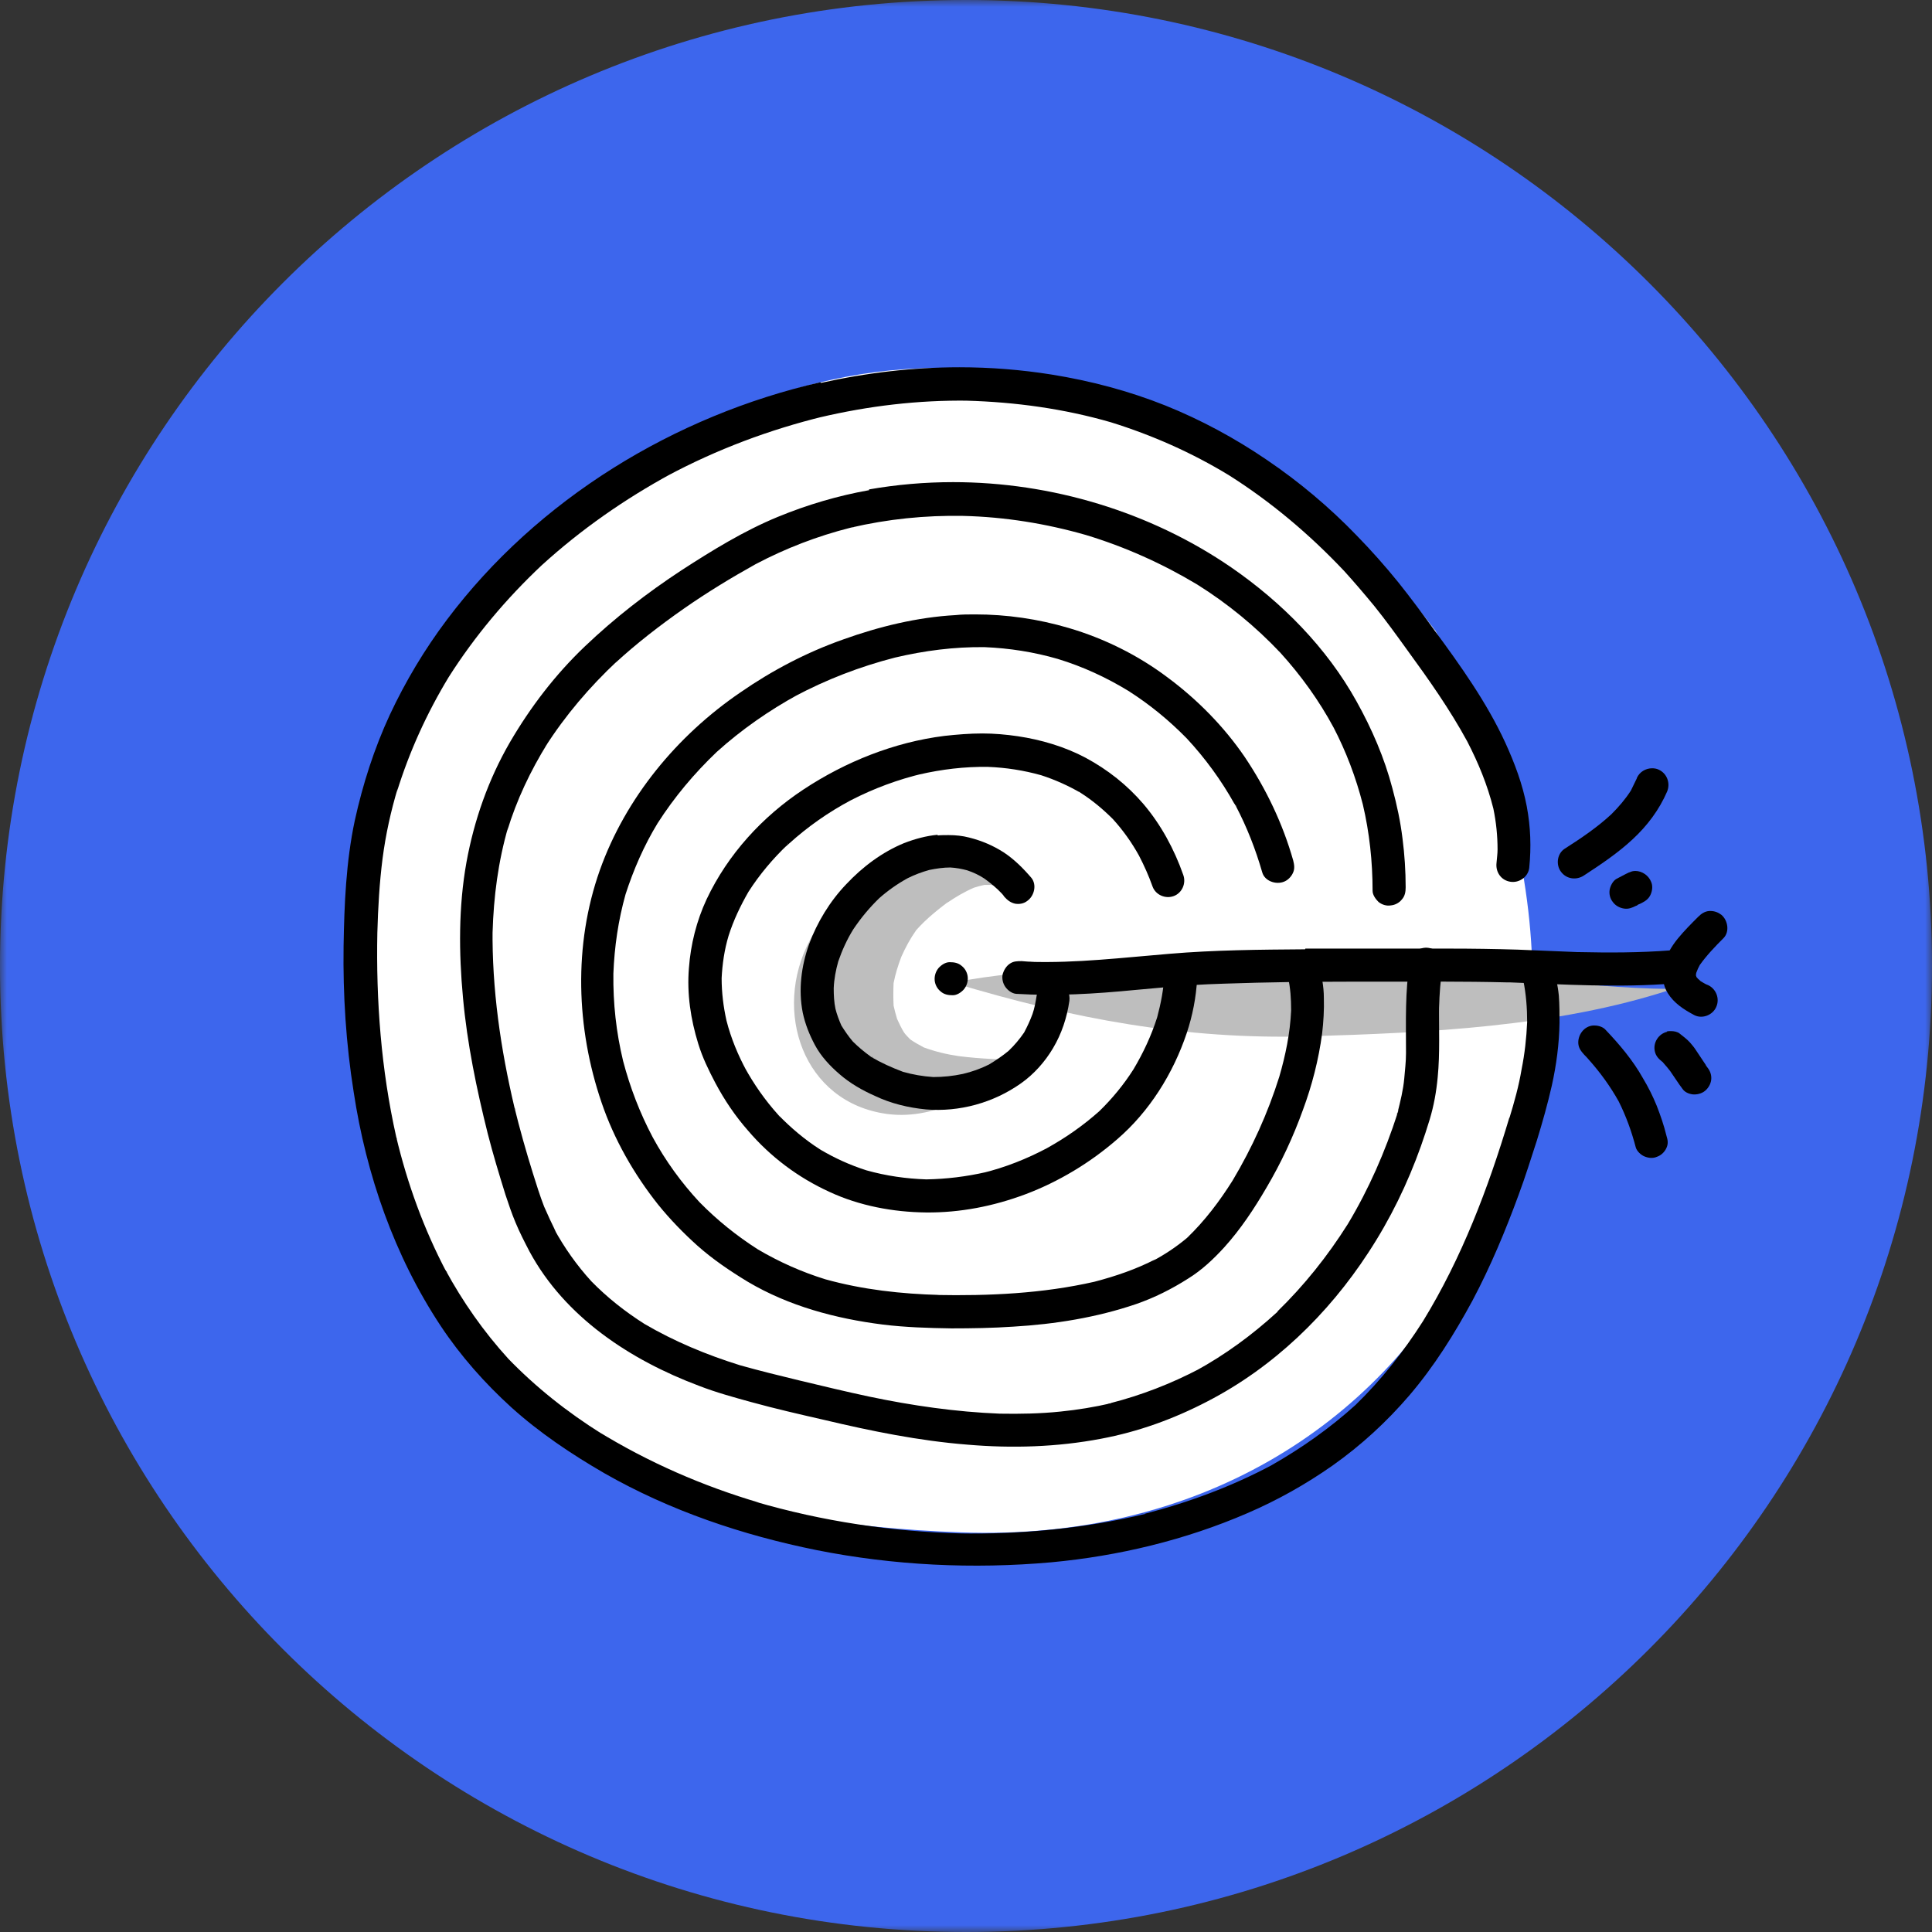
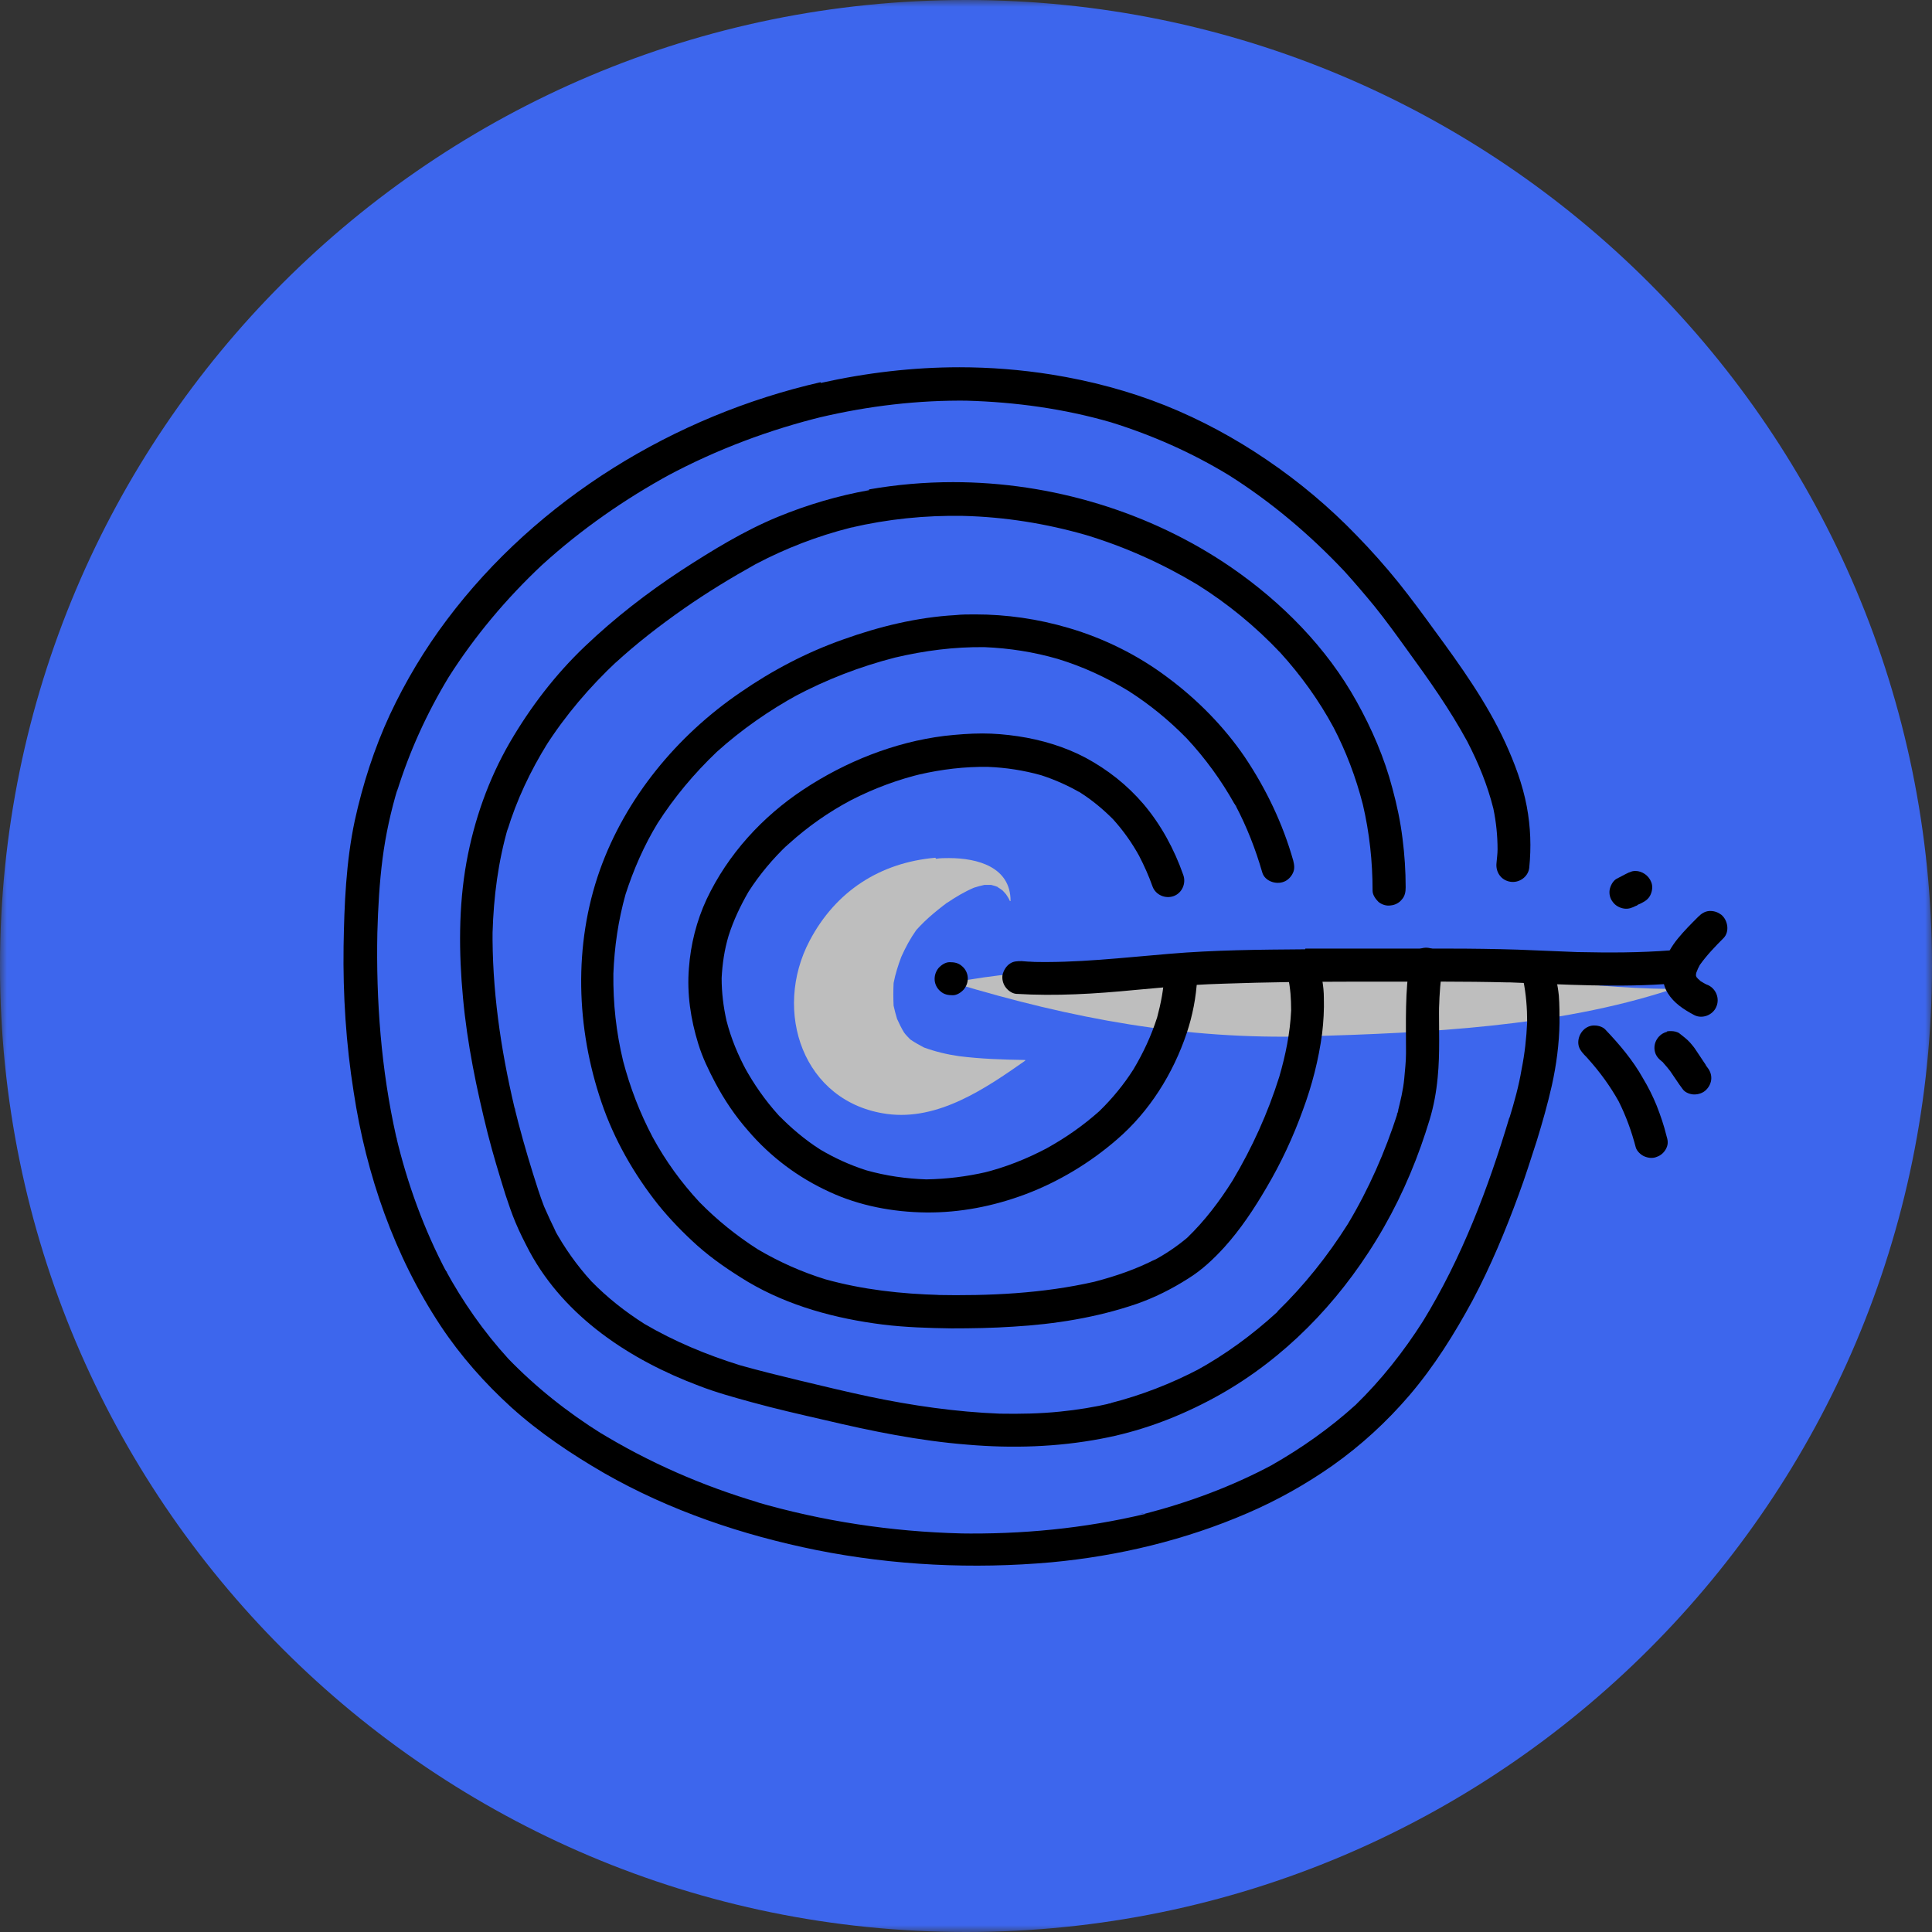
<svg xmlns="http://www.w3.org/2000/svg" width="141" height="141" viewBox="0 0 141 141" fill="none">
  <rect x="0" y="0" width="141" height="141" fill="#333333" stroke="none" />
  <g clip-path="url(#clip0_1230_3884)">
    <mask id="mask0_1230_3884" style="mask-type:luminance" maskUnits="userSpaceOnUse" x="0" y="0" width="141" height="141">
      <path d="M141 0H0V141H141V0Z" fill="white" />
    </mask>
    <g mask="url(#mask0_1230_3884)">
      <path d="M70.5 141C109.446 141 141 109.446 141 70.5C141 31.553 109.446 0 70.5 0C31.553 0 0 31.553 0 70.5C0 109.446 31.553 141 70.5 141Z" fill="#3D66ED" />
    </g>
-     <path d="M104.696 45.958C104.696 45.958 90.545 25.99 67.198 26.879C43.85 27.768 22.306 51.573 26.346 73.117C30.385 94.66 35.822 110.59 70.145 111.835C104.467 113.079 122.912 78.503 104.721 45.958H104.696Z" fill="white" />
    <path d="M80.306 70.856H80.789C79.875 70.856 78.96 70.856 78.045 70.856H78.477C75.48 70.856 72.558 71.135 69.636 71.694C69.611 71.694 69.611 71.745 69.636 71.745C78.223 74.336 86.455 75.886 95.474 75.632C104.111 75.378 113.638 74.946 121.921 72.228C121.946 72.228 121.946 72.177 121.921 72.177C114.985 72.1 108.176 70.805 101.241 70.576C99.793 70.525 98.37 70.5 96.922 70.5C91.409 70.5 85.87 70.779 80.357 70.856H80.306Z" fill="#BEBEBE" />
    <path d="M68.264 62.599C64.225 62.955 60.998 65.038 59.093 68.645C56.375 73.777 58.585 80.459 64.733 81.297C68.468 81.805 71.923 79.443 74.819 77.41V77.359C73.218 77.334 71.592 77.283 69.992 77.08C69.103 76.953 68.264 76.75 67.426 76.445C67.096 76.267 66.765 76.089 66.435 75.861C66.283 75.708 66.105 75.53 65.978 75.352C65.775 75.022 65.622 74.692 65.47 74.362C65.368 74.031 65.292 73.726 65.216 73.396C65.19 72.837 65.19 72.304 65.216 71.745C65.343 71.084 65.546 70.449 65.775 69.839C66.079 69.153 66.435 68.493 66.867 67.883C67.629 67.019 68.544 66.308 69.458 65.622C69.331 65.724 69.204 65.8 69.103 65.902C69.738 65.47 70.373 65.089 71.084 64.784C71.338 64.707 71.592 64.631 71.847 64.581C71.999 64.581 72.151 64.581 72.329 64.581C72.532 64.631 72.71 64.682 72.888 64.758C72.863 64.758 72.812 64.733 72.787 64.733C72.913 64.809 73.04 64.885 73.168 64.987L73.117 64.936C73.117 64.936 73.345 65.165 73.422 65.266C73.523 65.419 73.625 65.571 73.701 65.749C73.701 65.775 73.752 65.749 73.752 65.749C73.752 63.285 71.364 62.624 69.255 62.624C68.925 62.624 68.62 62.624 68.315 62.675L68.264 62.599ZM71.796 64.555C71.796 64.555 71.719 64.555 71.669 64.555C71.719 64.555 71.745 64.555 71.796 64.555Z" fill="#BEBEBE" />
-     <path d="M68.442 60.922C67.604 60.998 66.766 61.227 65.978 61.532C64.377 62.192 62.955 63.259 61.761 64.53C60.567 65.775 59.627 67.324 59.042 68.925C58.483 70.5 58.255 72.228 58.585 73.904C58.763 74.743 59.068 75.505 59.474 76.267C59.906 77.08 60.567 77.791 61.278 78.401C62.04 79.062 62.929 79.57 63.844 79.976C65.013 80.535 66.283 80.84 67.579 80.967C70.017 81.17 72.507 80.484 74.514 79.062C75.454 78.401 76.267 77.486 76.852 76.496C77.487 75.429 77.868 74.26 78.046 73.04C78.071 72.786 78.046 72.532 77.918 72.329C77.233 72.329 76.521 72.253 75.835 72.202C75.759 72.329 75.683 72.482 75.657 72.659C75.581 73.117 75.505 73.574 75.353 74.006C75.175 74.489 74.972 74.921 74.743 75.352C74.413 75.835 74.031 76.292 73.6 76.699C73.168 77.055 72.685 77.385 72.177 77.69C71.567 77.995 70.932 78.223 70.272 78.376C69.56 78.528 68.849 78.604 68.112 78.604C67.35 78.553 66.613 78.426 65.902 78.223C65.089 77.918 64.301 77.563 63.565 77.131C63.565 77.131 63.565 77.131 63.539 77.105C63.082 76.775 62.65 76.419 62.243 76.013C61.938 75.657 61.659 75.251 61.405 74.844C61.227 74.438 61.075 74.031 60.973 73.625C60.871 73.142 60.846 72.634 60.846 72.126C60.871 71.465 60.998 70.805 61.176 70.17C61.456 69.357 61.812 68.569 62.269 67.832C62.828 66.994 63.463 66.232 64.174 65.546C64.809 64.987 65.495 64.504 66.232 64.098C66.74 63.844 67.274 63.641 67.833 63.488C68.341 63.386 68.849 63.31 69.357 63.31C69.789 63.336 70.195 63.412 70.576 63.514C71.034 63.666 71.466 63.869 71.847 64.123C72.304 64.454 72.736 64.809 73.117 65.216C73.193 65.292 73.244 65.368 73.295 65.444C73.523 65.698 73.752 65.876 74.082 65.952C74.387 66.003 74.717 65.952 74.972 65.749C75.48 65.394 75.683 64.581 75.276 64.072C74.667 63.361 74.031 62.726 73.269 62.218C72.482 61.71 71.643 61.354 70.729 61.125C70.246 60.998 69.738 60.947 69.23 60.947C68.95 60.947 68.671 60.947 68.417 60.973L68.442 60.922ZM63.59 77.105C63.59 77.105 63.691 77.182 63.768 77.207C63.717 77.182 63.666 77.131 63.59 77.105ZM70.576 78.325C70.576 78.325 70.5 78.325 70.449 78.325C70.5 78.325 70.525 78.325 70.576 78.325Z" fill="black" />
    <path d="M68.493 70.652C68.29 70.906 68.188 71.211 68.214 71.542C68.239 71.847 68.392 72.151 68.646 72.355C68.9 72.583 69.205 72.634 69.535 72.634C69.84 72.634 70.145 72.431 70.348 72.202C70.551 71.948 70.653 71.643 70.627 71.313C70.602 71.008 70.45 70.703 70.195 70.5C69.941 70.271 69.636 70.221 69.306 70.221C69.001 70.221 68.697 70.424 68.493 70.652Z" fill="black" />
    <path d="M95.245 69.281C91.942 69.306 88.614 69.331 85.337 69.611C81.933 69.89 78.579 70.297 75.149 70.195C75.251 70.195 75.378 70.195 75.48 70.195C75.175 70.195 74.87 70.17 74.565 70.144C74.235 70.144 73.955 70.144 73.676 70.347C73.422 70.525 73.244 70.83 73.168 71.135C73.117 71.44 73.193 71.77 73.371 72.024C73.549 72.278 73.854 72.507 74.159 72.532C77.055 72.71 79.926 72.532 82.796 72.253C84.194 72.126 85.566 71.999 86.963 71.897C88.538 71.796 90.113 71.77 91.688 71.719C94.712 71.643 97.735 71.643 100.758 71.643C103.781 71.643 106.855 71.618 109.904 71.694C109.929 71.694 109.98 71.694 110.006 71.694C110.082 71.694 110.133 71.694 110.209 71.694C110.209 71.694 110.183 71.694 110.158 71.694C114.172 71.846 118.161 72.1 122.175 71.77C122.835 71.719 123.318 71.084 123.267 70.449C123.191 69.789 122.607 69.306 121.946 69.357C119.685 69.534 117.424 69.534 115.163 69.484C115.163 69.484 115.087 69.484 115.061 69.484C115.061 69.484 115.087 69.484 115.112 69.484C113.664 69.433 112.216 69.357 110.768 69.306C109.116 69.255 107.465 69.23 105.788 69.23C104.035 69.23 102.282 69.23 100.529 69.23C98.776 69.23 97.023 69.23 95.27 69.23L95.245 69.281ZM110.158 71.719C110.158 71.719 110.056 71.719 110.006 71.719C109.98 71.719 109.955 71.719 109.904 71.719C109.98 71.719 110.056 71.719 110.133 71.719H110.158ZM115.138 69.509C115.138 69.509 115.112 69.509 115.087 69.509C115.087 69.509 115.112 69.509 115.138 69.509Z" fill="black" />
    <path d="M124.741 66.486C124.41 66.511 124.156 66.689 123.928 66.918C123.419 67.426 122.911 67.934 122.454 68.493C121.997 69.052 121.565 69.763 121.412 70.475C121.285 71.16 121.336 71.872 121.717 72.482C122.175 73.218 122.886 73.676 123.648 74.082C124.232 74.387 124.995 74.082 125.249 73.498C125.528 72.888 125.249 72.177 124.664 71.897C124.512 71.846 124.385 71.77 124.258 71.694C124.131 71.618 124.004 71.516 123.902 71.415C123.877 71.364 123.826 71.338 123.801 71.287C123.801 71.262 123.801 71.237 123.775 71.211C123.775 71.211 123.775 71.186 123.775 71.16C123.775 71.11 123.775 71.059 123.801 70.983C123.877 70.779 123.953 70.602 124.055 70.424C124.563 69.712 125.172 69.077 125.782 68.468C126.239 68.01 126.112 67.172 125.63 66.765C125.401 66.588 125.122 66.486 124.842 66.486C124.817 66.486 124.766 66.486 124.741 66.486ZM123.775 71.262C123.775 71.262 123.775 71.262 123.775 71.287C123.775 71.287 123.775 71.262 123.775 71.237V71.262ZM123.775 71.287C123.775 71.338 123.775 71.389 123.826 71.44C123.826 71.389 123.801 71.338 123.775 71.262V71.287ZM124.055 71.567C124.055 71.567 124.156 71.618 124.207 71.669C124.156 71.643 124.105 71.618 124.055 71.567Z" fill="black" />
    <path d="M68.925 53.707C65.267 54.164 61.71 55.587 58.636 57.619C55.638 59.601 53.123 62.345 51.573 65.622C50.837 67.197 50.405 68.925 50.278 70.652C50.125 72.532 50.405 74.387 50.964 76.191C51.268 77.182 51.726 78.122 52.208 79.036C52.869 80.281 53.657 81.45 54.596 82.517C56.222 84.422 58.255 85.947 60.541 86.988C62.726 88.004 65.191 88.462 67.579 88.487C70.068 88.512 72.507 88.03 74.819 87.166C77.258 86.251 79.57 84.854 81.526 83.152C83.889 81.119 85.617 78.35 86.607 75.403C87.039 74.108 87.293 72.787 87.369 71.44C87.369 71.11 87.37 70.83 87.166 70.551C86.988 70.297 86.683 70.119 86.353 70.068C86.048 70.017 85.718 70.094 85.464 70.271C85.235 70.449 84.981 70.754 84.981 71.084C84.93 72.177 84.727 73.218 84.448 74.26C84.016 75.606 83.432 76.851 82.72 78.045C82.009 79.163 81.171 80.179 80.231 81.094C79.062 82.136 77.792 83.025 76.42 83.787C76.42 83.787 76.445 83.787 76.471 83.762C74.946 84.575 73.346 85.21 71.669 85.616C71.77 85.616 71.872 85.565 71.974 85.54C70.526 85.87 69.078 86.048 67.604 86.073C66.13 86.023 64.682 85.819 63.234 85.413C62.04 85.032 60.922 84.524 59.855 83.889C58.738 83.177 57.721 82.314 56.807 81.374C55.841 80.306 55.028 79.138 54.342 77.893C54.393 77.969 54.444 78.071 54.495 78.172C53.86 77.004 53.352 75.784 53.021 74.489C52.793 73.472 52.666 72.431 52.666 71.389C52.717 70.348 52.869 69.306 53.174 68.29C53.529 67.172 54.038 66.105 54.622 65.089C55.435 63.818 56.4 62.675 57.493 61.633C57.442 61.684 57.391 61.735 57.34 61.786C57.416 61.735 57.467 61.659 57.544 61.608C57.544 61.608 57.569 61.583 57.594 61.557C57.594 61.557 57.594 61.557 57.569 61.583C58.941 60.338 60.465 59.271 62.091 58.407C63.768 57.543 65.546 56.883 67.375 56.451C67.274 56.476 67.172 56.502 67.07 56.527C68.722 56.146 70.399 55.943 72.101 55.968C73.422 56.019 74.718 56.222 75.988 56.578C77.004 56.908 77.969 57.34 78.884 57.873C79.722 58.407 80.51 59.068 81.221 59.779C81.958 60.592 82.593 61.481 83.127 62.447C83.508 63.183 83.838 63.92 84.118 64.708C84.346 65.317 85.058 65.622 85.667 65.394C86.277 65.165 86.582 64.454 86.353 63.844C85.693 61.964 84.727 60.185 83.457 58.687C82.263 57.289 80.84 56.171 79.24 55.308C77.715 54.495 75.988 53.986 74.286 53.732C73.422 53.605 72.558 53.529 71.694 53.529C70.78 53.529 69.84 53.605 68.925 53.707ZM78.706 57.746C78.706 57.746 78.833 57.823 78.884 57.873C78.808 57.823 78.757 57.797 78.706 57.746ZM62.066 58.407C62.066 58.407 61.913 58.483 61.837 58.534C61.913 58.483 61.989 58.458 62.066 58.407ZM81.247 59.779C81.247 59.779 81.374 59.906 81.45 59.982C81.374 59.906 81.323 59.855 81.247 59.779ZM52.666 71.415C52.666 71.415 52.666 71.44 52.666 71.465C52.666 71.465 52.666 71.44 52.666 71.415ZM84.549 74.057C84.549 74.057 84.499 74.184 84.499 74.235C84.499 74.184 84.524 74.108 84.549 74.057ZM80.434 80.967C80.434 80.967 80.358 81.043 80.307 81.094C80.358 81.043 80.383 81.018 80.434 80.967ZM56.807 81.399C56.807 81.399 56.934 81.526 56.985 81.602C56.934 81.526 56.858 81.475 56.807 81.399ZM59.932 83.965C59.932 83.965 59.982 83.99 60.008 84.016C59.982 84.016 59.957 83.99 59.932 83.965ZM57.518 61.583C57.518 61.583 57.493 61.583 57.467 61.608C57.467 61.608 57.493 61.583 57.518 61.557V61.583Z" fill="black" />
    <path d="M69.738 44.891C66.944 45.044 64.149 45.73 61.532 46.67C58.865 47.61 56.349 48.931 54.038 50.531C49.414 53.682 45.654 58.229 43.774 63.514C41.843 68.976 42.046 75.022 43.901 80.459C44.815 83.152 46.264 85.692 48.042 87.928C48.906 88.995 49.871 89.986 50.887 90.9C52.031 91.917 53.275 92.755 54.571 93.543C57.569 95.321 60.999 96.236 64.428 96.668C66.08 96.871 67.757 96.922 69.433 96.947C70.932 96.947 72.457 96.922 73.955 96.82C76.979 96.642 80.027 96.159 82.924 95.169C84.245 94.711 85.515 94.076 86.709 93.314C87.7 92.704 88.564 91.891 89.351 91.028C90.545 89.707 91.536 88.207 92.425 86.683C93.492 84.879 94.381 82.974 95.093 80.992C95.753 79.214 96.236 77.334 96.49 75.429C96.592 74.565 96.642 73.701 96.617 72.837C96.617 71.948 96.439 71.11 96.21 70.246C96.033 69.611 95.22 69.331 94.635 69.56C94.331 69.662 94.102 69.916 93.975 70.195C93.822 70.5 93.873 70.805 93.949 71.11C93.949 71.186 94 71.237 94 71.313C94.178 72.1 94.229 72.913 94.229 73.727C94.229 73.777 94.229 73.853 94.229 73.904C94.229 73.853 94.229 73.803 94.229 73.752C94.153 75.403 93.822 77.004 93.365 78.579C92.527 81.246 91.383 83.762 89.961 86.15C89.021 87.649 87.928 89.097 86.633 90.342C85.845 91.002 85.007 91.561 84.092 92.044C84.168 91.993 84.27 91.942 84.346 91.891C82.924 92.628 81.425 93.136 79.875 93.543C76.089 94.406 72.177 94.584 68.29 94.508H68.595C65.775 94.432 62.98 94.127 60.236 93.365C58.509 92.831 56.858 92.095 55.308 91.18C53.758 90.189 52.335 89.046 51.04 87.725C49.719 86.302 48.575 84.727 47.635 82.999C46.695 81.221 45.984 79.367 45.476 77.436C44.968 75.327 44.739 73.218 44.765 71.059C44.841 69.103 45.12 67.172 45.654 65.266C46.238 63.463 47 61.71 47.991 60.084C49.211 58.178 50.659 56.451 52.31 54.876C54.114 53.25 56.121 51.852 58.255 50.684C58.153 50.735 58.077 50.785 57.975 50.836C60.313 49.591 62.752 48.651 65.317 47.991C67.477 47.483 69.636 47.203 71.847 47.229C73.676 47.305 75.454 47.584 77.207 48.092C79.036 48.651 80.739 49.439 82.365 50.43C83.914 51.42 85.312 52.564 86.607 53.885C87.954 55.333 89.122 56.934 90.088 58.661C90.088 58.661 90.088 58.661 90.088 58.636C90.088 58.636 90.088 58.661 90.113 58.687C90.164 58.763 90.189 58.839 90.24 58.915C90.24 58.89 90.189 58.839 90.189 58.813C91.002 60.363 91.638 61.989 92.12 63.666C92.298 64.301 93.111 64.581 93.695 64.352C93.975 64.25 94.229 63.996 94.356 63.717C94.508 63.412 94.457 63.107 94.381 62.802C93.619 60.109 92.4 57.569 90.85 55.257C89.326 53.021 87.369 51.039 85.21 49.439C83.05 47.813 80.586 46.593 77.995 45.831C75.759 45.171 73.473 44.84 71.161 44.84C70.678 44.84 70.195 44.84 69.738 44.891ZM65.622 47.965C65.622 47.965 65.546 47.965 65.521 47.965C65.546 47.965 65.597 47.965 65.622 47.965ZM82.365 50.404C82.365 50.404 82.415 50.43 82.441 50.455C82.441 50.455 82.39 50.43 82.365 50.404ZM82.441 50.455C82.441 50.455 82.568 50.531 82.619 50.557C82.568 50.531 82.492 50.48 82.441 50.455ZM93.924 71.084C93.924 71.084 93.949 71.211 93.975 71.262C93.975 71.211 93.949 71.135 93.924 71.084ZM47.508 82.796C47.508 82.796 47.585 82.923 47.61 82.974C47.585 82.923 47.534 82.847 47.508 82.796ZM90.062 85.997C90.062 85.997 89.986 86.124 89.935 86.201C89.986 86.124 90.012 86.073 90.062 85.997ZM86.836 90.189C86.836 90.189 86.734 90.291 86.658 90.342C86.709 90.291 86.785 90.24 86.836 90.189ZM79.722 93.619C79.722 93.619 79.646 93.619 79.595 93.644C79.646 93.644 79.672 93.644 79.722 93.619ZM90.215 58.839C90.215 58.839 90.164 58.763 90.164 58.712C90.164 58.763 90.215 58.813 90.24 58.839H90.215Z" fill="black" />
    <path d="M63.437 35.771C61.151 36.177 58.915 36.838 56.756 37.727C54.291 38.743 51.979 40.166 49.744 41.614C47.229 43.265 44.866 45.095 42.681 47.178C40.522 49.236 38.718 51.598 37.219 54.164C35.644 56.883 34.602 59.855 34.043 62.929C33.459 66.181 33.484 69.535 33.789 72.812C34.094 76.165 34.78 79.468 35.593 82.72C35.974 84.219 36.431 85.718 36.889 87.191C37.117 87.877 37.346 88.563 37.625 89.224C37.93 89.96 38.286 90.647 38.642 91.332C41.233 96.134 46.009 99.259 51.014 101.139C52.259 101.622 53.555 101.977 54.85 102.333C56.603 102.816 58.382 103.222 60.16 103.629C63.59 104.442 67.07 105.153 70.602 105.432C73.853 105.712 77.156 105.61 80.357 105.001C83.076 104.492 85.667 103.552 88.106 102.282C92.933 99.792 96.922 95.931 99.869 91.409C101.469 88.97 102.739 86.353 103.705 83.635C103.933 82.999 104.137 82.364 104.34 81.704C104.645 80.688 104.823 79.697 104.924 78.63C105.102 76.826 105.001 75.022 105.026 73.244V73.549C105.051 72.532 105.128 71.542 105.28 70.551C105.382 69.89 104.924 69.281 104.264 69.179C103.603 69.077 102.993 69.535 102.892 70.195C102.536 72.355 102.612 74.539 102.612 76.724C102.612 76.674 102.612 76.623 102.612 76.597C102.612 76.699 102.612 76.8 102.612 76.877C102.612 77.487 102.536 78.096 102.485 78.706C102.409 79.544 102.206 80.357 102.003 81.17C102.003 81.119 102.028 81.069 102.053 81.018C102.053 81.069 102.028 81.119 102.003 81.196C102.003 81.246 101.977 81.297 101.952 81.348C101.952 81.297 101.952 81.246 102.003 81.221C101.088 84.067 99.894 86.785 98.37 89.325C96.896 91.663 95.194 93.797 93.212 95.728C93.212 95.728 93.238 95.728 93.263 95.702C93.263 95.702 93.238 95.728 93.212 95.753C93.162 95.804 93.085 95.88 93.035 95.931C93.085 95.88 93.136 95.829 93.187 95.778C91.383 97.43 89.402 98.878 87.267 100.046C87.344 99.996 87.445 99.945 87.547 99.894C85.464 100.986 83.304 101.825 81.018 102.409C81.018 102.409 81.069 102.409 81.094 102.409C79.875 102.689 78.655 102.892 77.385 103.019C75.911 103.171 74.438 103.197 72.964 103.171C69.763 103.044 66.588 102.587 63.437 101.926C61.761 101.571 60.084 101.164 58.382 100.758C56.908 100.402 55.46 100.046 54.012 99.64C51.573 98.878 49.236 97.912 47.025 96.617C45.628 95.728 44.332 94.711 43.164 93.517C42.097 92.349 41.182 91.053 40.42 89.656C40.471 89.732 40.522 89.834 40.572 89.91C40.267 89.3 39.988 88.69 39.709 88.055C39.404 87.267 39.15 86.455 38.896 85.642C38.388 84.016 37.93 82.39 37.524 80.738C37.524 80.789 37.524 80.815 37.549 80.84C36.533 76.546 35.898 72.177 35.949 67.756V68.061C36.025 65.444 36.355 62.878 37.092 60.338C37.066 60.439 37.041 60.541 37.016 60.643C37.702 58.382 38.718 56.248 39.963 54.24C39.912 54.342 39.861 54.418 39.785 54.52C41.258 52.208 43.037 50.125 45.044 48.245C44.993 48.296 44.942 48.346 44.891 48.397C46.467 46.949 48.143 45.654 49.922 44.409C51.598 43.24 53.351 42.173 55.13 41.182C57.34 40.014 59.652 39.124 62.065 38.515C64.784 37.879 67.528 37.6 70.322 37.651C70.322 37.651 70.322 37.651 70.297 37.651C73.345 37.727 76.343 38.21 79.265 39.048C82.11 39.912 84.829 41.131 87.369 42.656C89.605 44.053 91.637 45.73 93.441 47.635C94.94 49.286 96.261 51.116 97.328 53.097C97.328 53.097 97.328 53.047 97.303 53.047C98.243 54.85 98.954 56.73 99.462 58.712C99.945 60.77 100.173 62.878 100.173 65.012C100.173 65.317 100.402 65.622 100.605 65.825C100.859 66.029 101.19 66.13 101.495 66.079C101.799 66.054 102.104 65.902 102.308 65.647C102.536 65.394 102.587 65.089 102.587 64.758C102.587 63.564 102.511 62.396 102.358 61.202C102.206 59.957 101.952 58.763 101.622 57.543C101.037 55.307 100.123 53.199 99.005 51.192C96.82 47.254 93.543 43.951 89.859 41.411C83.939 37.346 76.724 35.187 69.56 35.187C67.502 35.187 65.444 35.364 63.412 35.72L63.437 35.771ZM62.37 38.438C62.37 38.438 62.269 38.464 62.218 38.489C62.269 38.489 62.319 38.464 62.37 38.438ZM55.384 41.055C55.384 41.055 55.257 41.131 55.206 41.157C55.257 41.131 55.333 41.081 55.384 41.055ZM93.263 47.457C93.263 47.457 93.314 47.508 93.339 47.533C93.339 47.508 93.289 47.483 93.263 47.457ZM99.513 58.89C99.513 58.89 99.513 58.966 99.538 58.991C99.538 58.966 99.538 58.915 99.513 58.89ZM47.102 96.617C47.102 96.617 47.229 96.693 47.279 96.718C47.229 96.693 47.152 96.642 47.102 96.617ZM81.043 102.409C81.043 102.409 80.891 102.435 80.815 102.46C80.891 102.46 80.967 102.435 81.043 102.409ZM93.212 95.753C93.212 95.753 93.212 95.753 93.238 95.753C93.238 95.753 93.238 95.753 93.212 95.778V95.753ZM102.028 81.221C102.028 81.221 102.028 81.221 102.028 81.246V81.221ZM37.651 81.018C37.651 81.018 37.625 80.891 37.6 80.84C37.6 80.891 37.625 80.967 37.651 81.018ZM44.84 48.474C44.84 48.474 44.891 48.423 44.917 48.397C44.917 48.397 44.866 48.448 44.84 48.474Z" fill="black" />
    <path d="M59.881 27.895C49.21 30.334 39.226 36.431 32.621 45.222C30.995 47.381 29.597 49.718 28.454 52.157C27.311 54.622 26.473 57.238 25.888 59.906C25.253 62.904 25.126 66.003 25.075 69.052C25.024 72.609 25.253 76.191 25.812 79.697C26.727 85.743 28.784 91.663 32.163 96.769C33.611 98.954 35.39 100.961 37.321 102.714C39.379 104.569 41.69 106.118 44.104 107.516C48.906 110.259 54.19 112.038 59.601 113.13C65.216 114.248 71.008 114.528 76.724 114.019C81.628 113.562 86.505 112.393 91.028 110.437C93.213 109.497 95.296 108.329 97.252 106.957C99.335 105.483 101.215 103.756 102.867 101.825C104.67 99.716 106.144 97.353 107.465 94.915C108.786 92.425 109.878 89.808 110.844 87.166C111.327 85.87 111.733 84.549 112.165 83.228C112.571 81.907 112.953 80.561 113.257 79.214C113.588 77.715 113.791 76.191 113.816 74.641C113.816 73.981 113.816 73.32 113.766 72.659C113.689 71.897 113.511 71.135 113.334 70.398C113.257 70.094 112.978 69.839 112.698 69.738C112.394 69.611 112.063 69.585 111.784 69.712C111.479 69.814 111.225 70.068 111.098 70.347C110.946 70.652 110.996 70.932 111.098 71.262C111.098 71.364 111.149 71.465 111.174 71.567C111.377 72.558 111.454 73.574 111.454 74.59C111.403 75.759 111.276 76.902 111.047 78.045C110.844 79.265 110.514 80.433 110.158 81.602V81.551C108.608 86.734 106.677 91.815 103.857 96.413C102.435 98.649 100.809 100.707 98.929 102.536C97.049 104.238 94.991 105.686 92.806 106.931C92.806 106.931 92.832 106.931 92.857 106.906C89.91 108.481 86.76 109.65 83.508 110.488C83.508 110.488 83.558 110.488 83.584 110.488C79.113 111.555 74.565 111.987 69.967 111.911C70.017 111.911 70.094 111.911 70.144 111.911C65.063 111.784 60.008 111.022 55.13 109.599C55.231 109.624 55.333 109.65 55.435 109.675C51.294 108.456 47.33 106.728 43.647 104.467C43.748 104.518 43.824 104.569 43.926 104.645C41.411 103.07 39.099 101.241 37.041 99.106C37.041 99.106 37.067 99.132 37.092 99.157C35.288 97.176 33.764 94.991 32.494 92.653C32.519 92.73 32.57 92.781 32.595 92.857C30.944 89.732 29.724 86.378 28.912 82.949C27.819 78.071 27.438 73.04 27.54 68.036C27.54 68.036 27.54 68.036 27.54 68.061C27.59 66.257 27.692 64.428 27.921 62.65C28.149 60.897 28.53 59.169 29.038 57.492C29.013 57.594 28.988 57.696 28.962 57.797C29.877 54.85 31.147 52.056 32.748 49.413C34.653 46.416 36.94 43.697 39.531 41.258C42.402 38.642 45.577 36.431 48.982 34.577C48.88 34.627 48.804 34.678 48.702 34.729C52.31 32.798 56.172 31.35 60.135 30.385C60.033 30.41 59.931 30.436 59.83 30.461C63.387 29.623 67.02 29.191 70.678 29.242C70.627 29.242 70.602 29.242 70.551 29.242C74.108 29.343 77.639 29.826 81.069 30.817C84.092 31.757 86.963 33.027 89.681 34.678C92.781 36.635 95.601 39.023 98.116 41.69C98.853 42.503 99.589 43.367 100.301 44.231C101.139 45.272 101.927 46.365 102.714 47.457C104.289 49.617 105.814 51.776 107.084 54.114C107.897 55.689 108.557 57.289 108.989 59.017C109.193 60.008 109.294 60.998 109.294 61.989C109.294 62.319 109.243 62.65 109.218 62.98C109.142 63.641 109.548 64.25 110.234 64.352C110.869 64.454 111.53 63.996 111.606 63.336C111.758 61.837 111.708 60.363 111.428 58.864C111.123 57.238 110.539 55.689 109.853 54.19C108.507 51.268 106.601 48.6 104.696 46.009C103.832 44.815 102.968 43.647 102.054 42.503C101.088 41.309 100.072 40.166 99.005 39.074C97.023 37.016 94.813 35.161 92.45 33.56C90.138 31.985 87.649 30.639 85.057 29.597C82.39 28.53 79.595 27.794 76.75 27.336C74.514 26.98 72.253 26.803 70.017 26.803C66.613 26.803 63.209 27.209 59.906 27.946L59.881 27.895ZM39.404 41.284C39.404 41.284 39.328 41.335 39.302 41.385C39.328 41.36 39.379 41.335 39.404 41.284ZM97.963 41.436C97.963 41.436 98.014 41.487 98.04 41.512C98.04 41.512 97.989 41.462 97.963 41.436ZM108.964 58.712C108.964 58.712 108.964 58.788 108.989 58.839C108.989 58.788 108.989 58.763 108.964 58.712ZM111.098 71.338C111.098 71.338 111.098 71.415 111.123 71.465C111.123 71.415 111.123 71.389 111.098 71.338ZM28.937 83.025C28.937 83.025 28.937 83.126 28.962 83.177C28.962 83.126 28.962 83.076 28.937 83.025ZM36.863 98.852C36.863 98.852 36.965 98.954 37.016 99.005C36.965 98.954 36.914 98.903 36.863 98.852ZM98.802 102.612C98.802 102.612 98.751 102.663 98.7 102.714C98.725 102.689 98.751 102.663 98.802 102.612ZM83.482 110.437C83.482 110.437 83.33 110.463 83.254 110.488C83.33 110.488 83.406 110.463 83.482 110.437ZM32.621 92.857C32.621 92.857 32.621 92.806 32.57 92.781C32.57 92.781 32.57 92.831 32.621 92.857ZM110.082 81.831C110.082 81.831 110.133 81.678 110.158 81.577C110.133 81.653 110.107 81.755 110.082 81.831ZM70.881 29.165C70.881 29.165 70.754 29.165 70.678 29.165C70.754 29.165 70.805 29.165 70.881 29.165Z" fill="black" />
-     <path d="M119.457 56.806C119.304 57.111 119.177 57.391 119.025 57.696C118.618 58.331 118.135 58.89 117.602 59.423C116.56 60.389 115.392 61.176 114.198 61.938C113.639 62.294 113.537 63.107 113.918 63.615C114.325 64.174 115.061 64.25 115.595 63.895C116.84 63.082 118.059 62.269 119.152 61.252C120.219 60.262 121.082 59.118 121.667 57.772C121.921 57.162 121.667 56.451 121.057 56.171C120.905 56.095 120.727 56.07 120.574 56.07C120.117 56.07 119.66 56.324 119.457 56.781V56.806ZM117.729 59.296C117.729 59.296 117.678 59.347 117.653 59.372C117.653 59.372 117.704 59.322 117.729 59.296Z" fill="black" />
    <path d="M118.897 63.666C118.567 63.818 118.262 63.996 117.957 64.149C117.703 64.301 117.526 64.657 117.475 64.936C117.424 65.241 117.5 65.571 117.703 65.825C117.881 66.079 118.186 66.257 118.516 66.308C118.847 66.359 119.101 66.257 119.406 66.105C119.456 66.105 119.507 66.054 119.533 66.029C119.634 65.978 119.71 65.952 119.812 65.902C120.117 65.749 120.346 65.571 120.473 65.266C120.6 64.962 120.625 64.631 120.498 64.352C120.32 63.895 119.837 63.564 119.355 63.564C119.202 63.564 119.075 63.59 118.923 63.666H118.897Z" fill="black" />
    <path d="M116.255 74.844C115.951 74.87 115.671 75.022 115.468 75.276C115.265 75.53 115.163 75.861 115.188 76.165C115.214 76.496 115.392 76.724 115.62 76.978C115.722 77.08 115.849 77.207 115.951 77.334C116.789 78.274 117.526 79.29 118.135 80.383C118.669 81.45 119.075 82.567 119.38 83.736C119.457 84.016 119.761 84.295 120.015 84.397C120.32 84.524 120.651 84.549 120.93 84.422C121.235 84.32 121.489 84.067 121.616 83.787C121.768 83.457 121.718 83.203 121.616 82.872C121.438 82.136 121.184 81.399 120.905 80.688C120.625 80.002 120.295 79.341 119.914 78.706C119.177 77.385 118.186 76.216 117.145 75.124C116.967 74.946 116.662 74.844 116.382 74.844C116.332 74.844 116.281 74.844 116.23 74.844H116.255ZM118.008 80.129C118.008 80.129 118.008 80.179 118.059 80.205C118.059 80.205 118.034 80.154 118.008 80.129Z" fill="black" />
    <path d="M121.667 75.302C121.362 75.378 121.108 75.556 120.93 75.835C120.752 76.115 120.701 76.445 120.777 76.75C120.854 77.08 121.057 77.283 121.311 77.487C121.336 77.487 121.362 77.537 121.387 77.563C121.565 77.766 121.743 77.969 121.895 78.172C122.2 78.604 122.48 79.062 122.81 79.493C122.988 79.748 123.369 79.875 123.648 79.875C123.953 79.875 124.283 79.773 124.512 79.544C124.741 79.316 124.893 79.011 124.893 78.68C124.893 78.35 124.766 78.096 124.563 77.842C124.512 77.791 124.487 77.715 124.436 77.664C124.461 77.715 124.512 77.74 124.537 77.791C124.283 77.41 124.029 77.029 123.775 76.648C123.648 76.445 123.496 76.267 123.343 76.089C123.115 75.835 122.835 75.632 122.581 75.429C122.429 75.302 122.175 75.251 121.946 75.251C121.844 75.251 121.743 75.251 121.641 75.276L121.667 75.302Z" fill="black" />
  </g>
  <defs>
    <clipPath id="clip0_1230_3884">
      <rect width="141" height="141" fill="white" />
    </clipPath>
  </defs>
</svg>